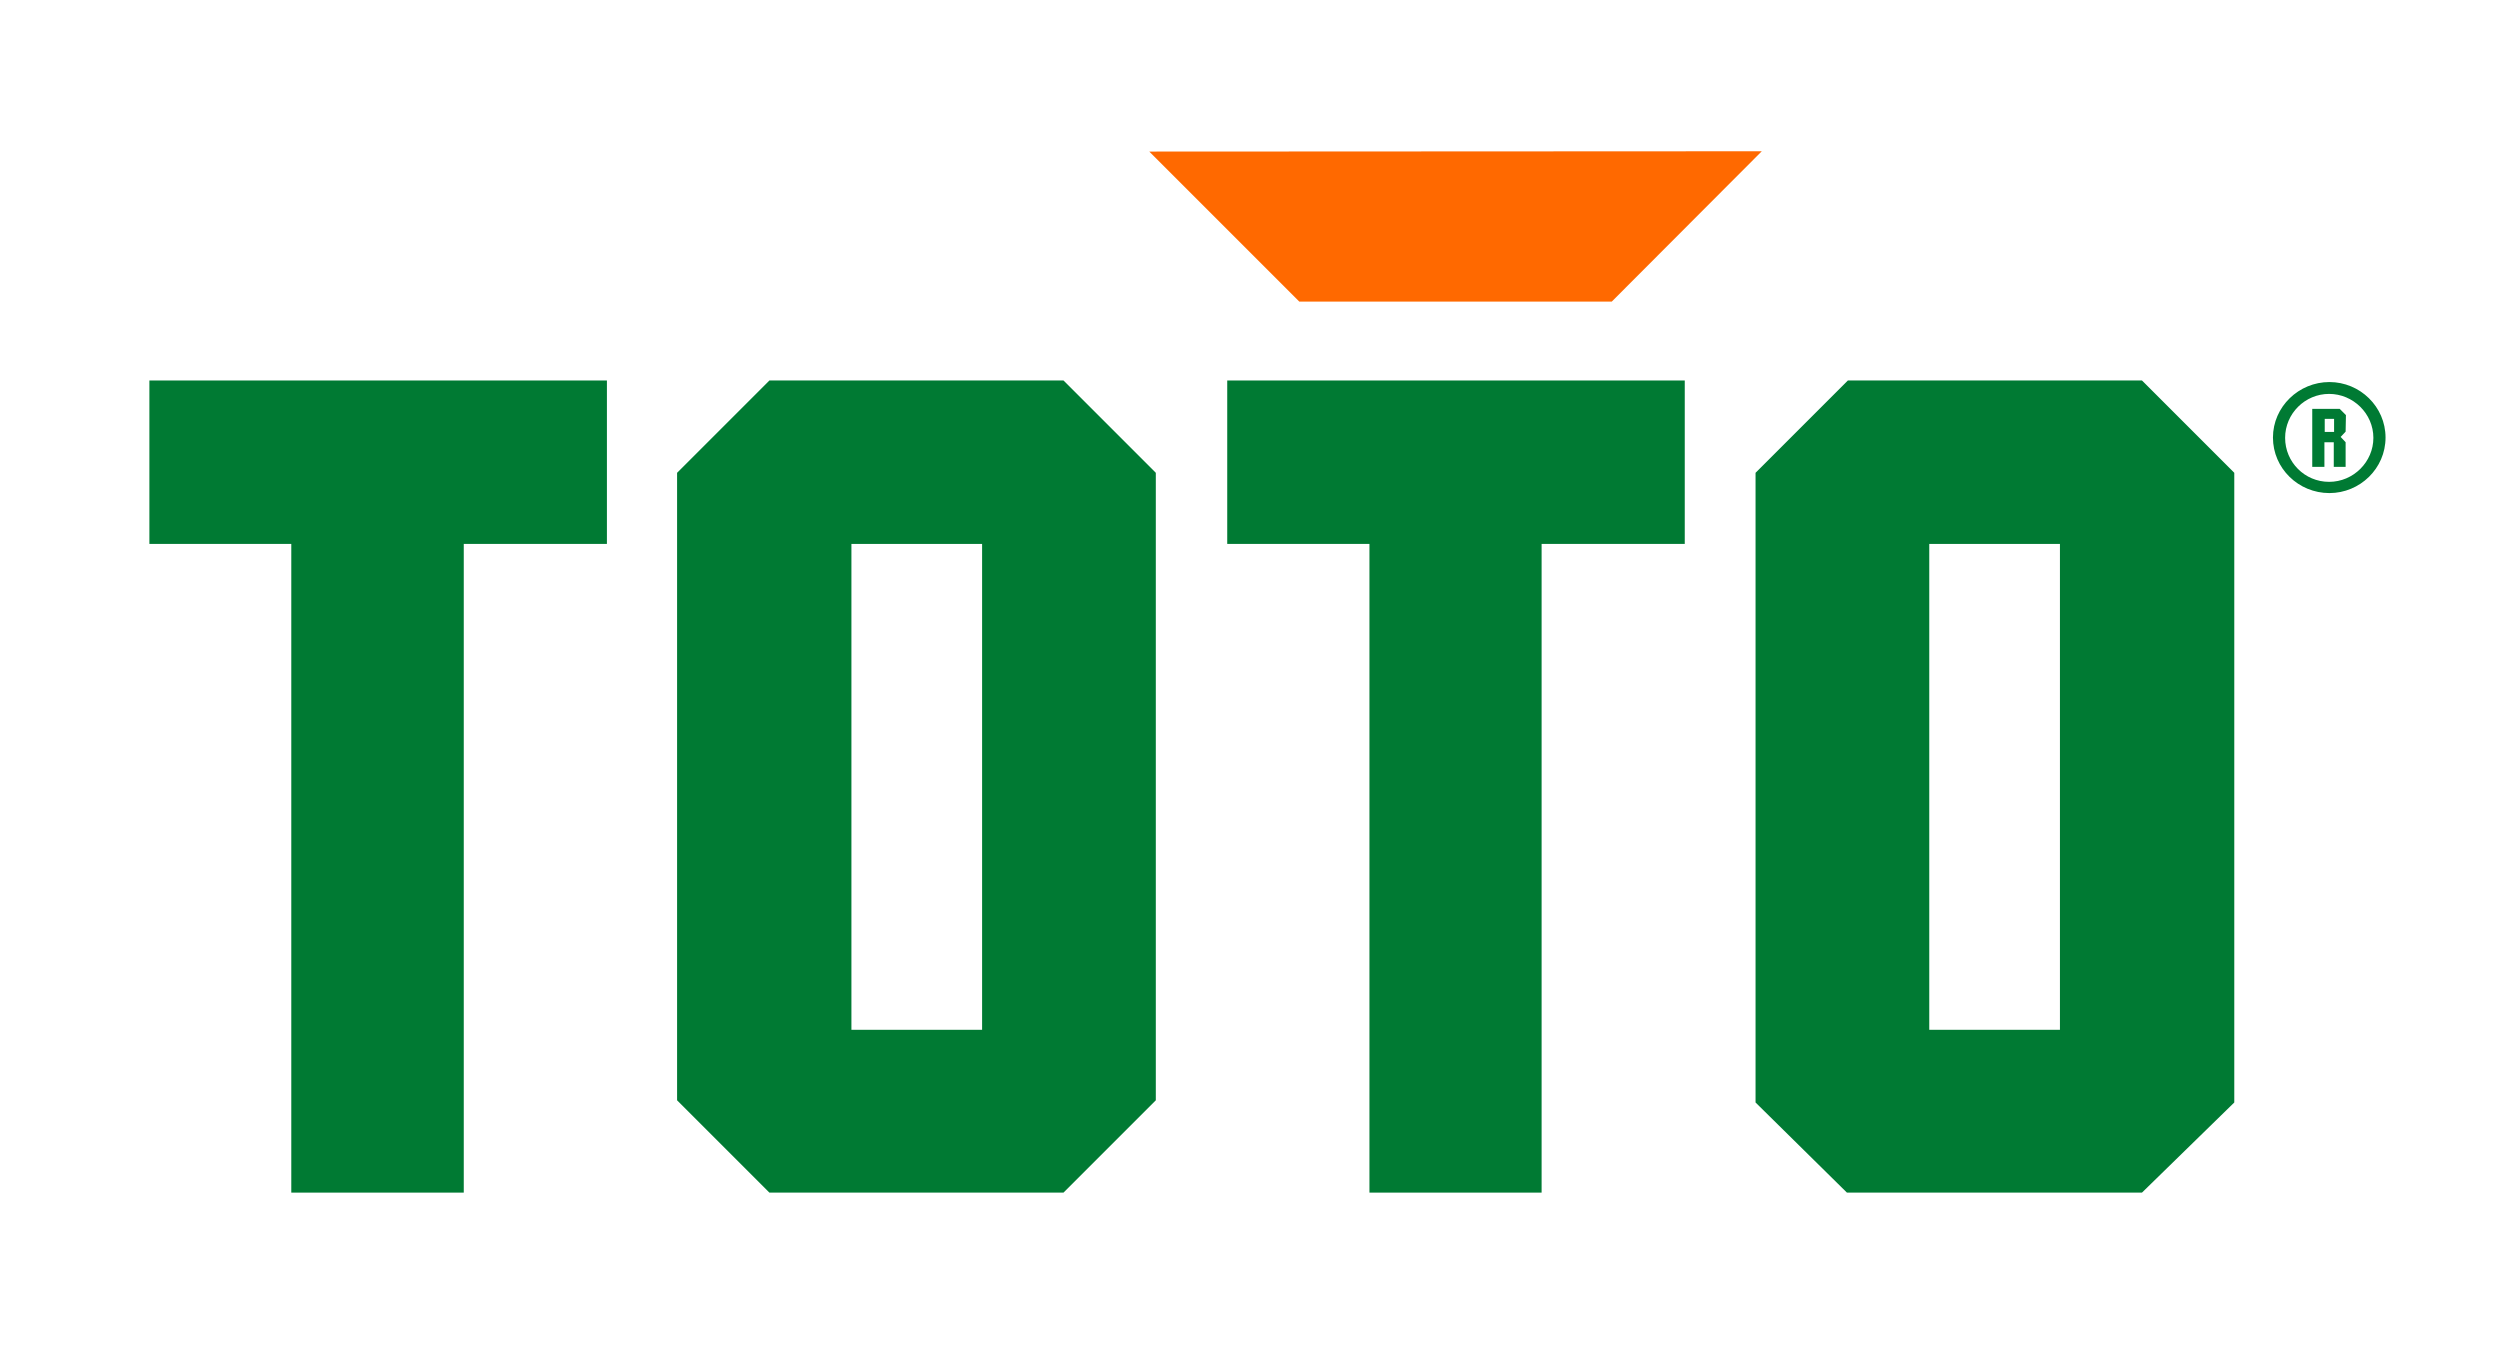
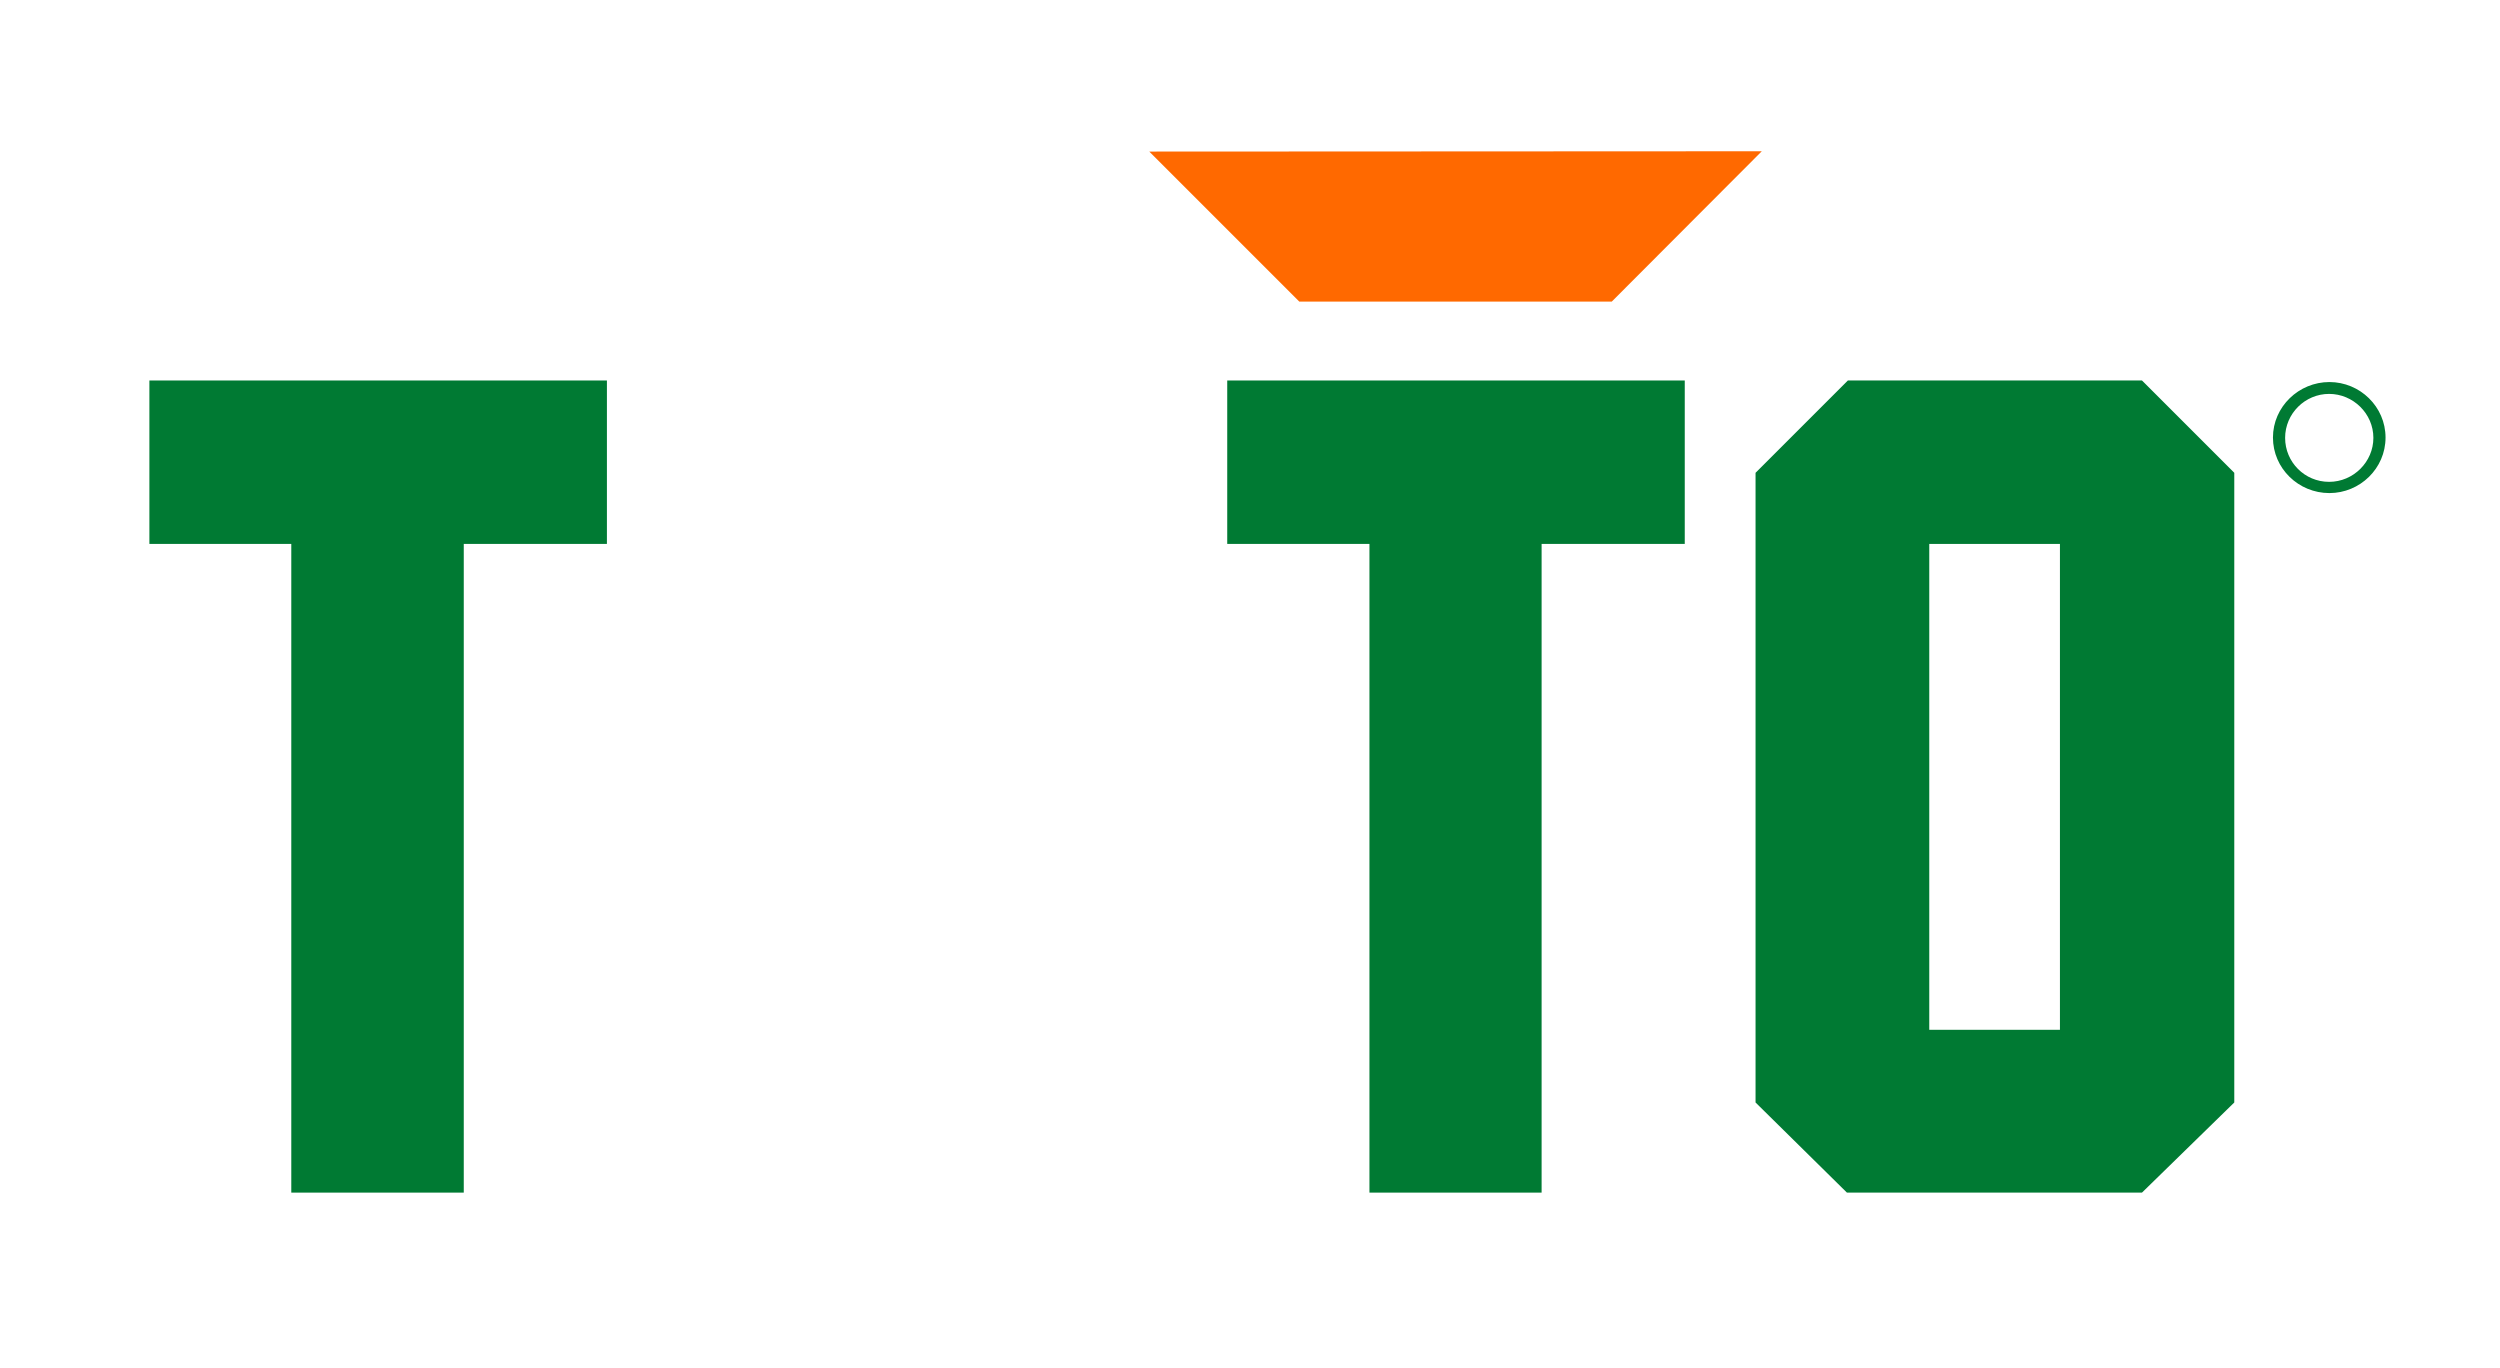
<svg xmlns="http://www.w3.org/2000/svg" version="1.1" id="Layer_1" x="0px" y="0px" width="801.6px" height="438.7px" viewBox="0 0 801.6 438.7" style="enable-background:new 0 0 801.6 438.7;" xml:space="preserve">
  <style type="text/css">
	.st0{fill:#007A33;}
	.st1{fill:#FF6900;}
</style>
  <polygon class="st0" points="148.7,174.4 148.7,382.4 93.4,382.4 93.4,174.4 47.9,174.4 47.9,122 194.6,122 194.6,174.4 " />
  <path class="st0" d="M686.8,122h-94.3l-29.6,29.6v201.9l29.3,28.9h94.6l29.6-28.9V151.6L686.8,122z M660.5,330.2h-41.9V174.4h41.9  V330.2z" />
  <polygon class="st0" points="494.3,174.4 494.3,382.4 439.1,382.4 439.1,174.4 393.5,174.4 393.5,122 540.2,122 540.2,174.4 " />
  <g>
    <polygon class="st1" points="564.9,48.5 368.5,48.6 416.6,96.7 516.8,96.7  " />
  </g>
-   <path class="st0" d="M341,122h-94.3l-29.6,29.6v100.6v100.6l29.6,29.6H341l29.6-29.6V252.2V151.6L341,122z M314.9,330.2H273V174.4  h41.9V330.2z" />
  <g>
    <path class="st0" d="M746.9,122.5c-9.8,0-18.1,7.9-18.1,17.8s8.2,17.8,18.1,17.8c9.8,0,18-7.9,18-17.8S756.7,122.5,746.9,122.5z    M746.8,154.5c-7.8,0-14.1-6.3-14.1-14.1s6.4-14.1,14.1-14.1c7.7,0,14.2,6.3,14.2,14.1C761,148.1,754.6,154.5,746.8,154.5z" />
-     <path class="st0" d="M752.2,133.1l-2-2h-8.8v18.6h3.9v-7.9h3v7.9h3.8v-7.9l-1.6-1.7l1.6-1.7L752.2,133.1L752.2,133.1z M748.4,138.5   h-3v-4.2h3V138.5z" />
  </g>
</svg>